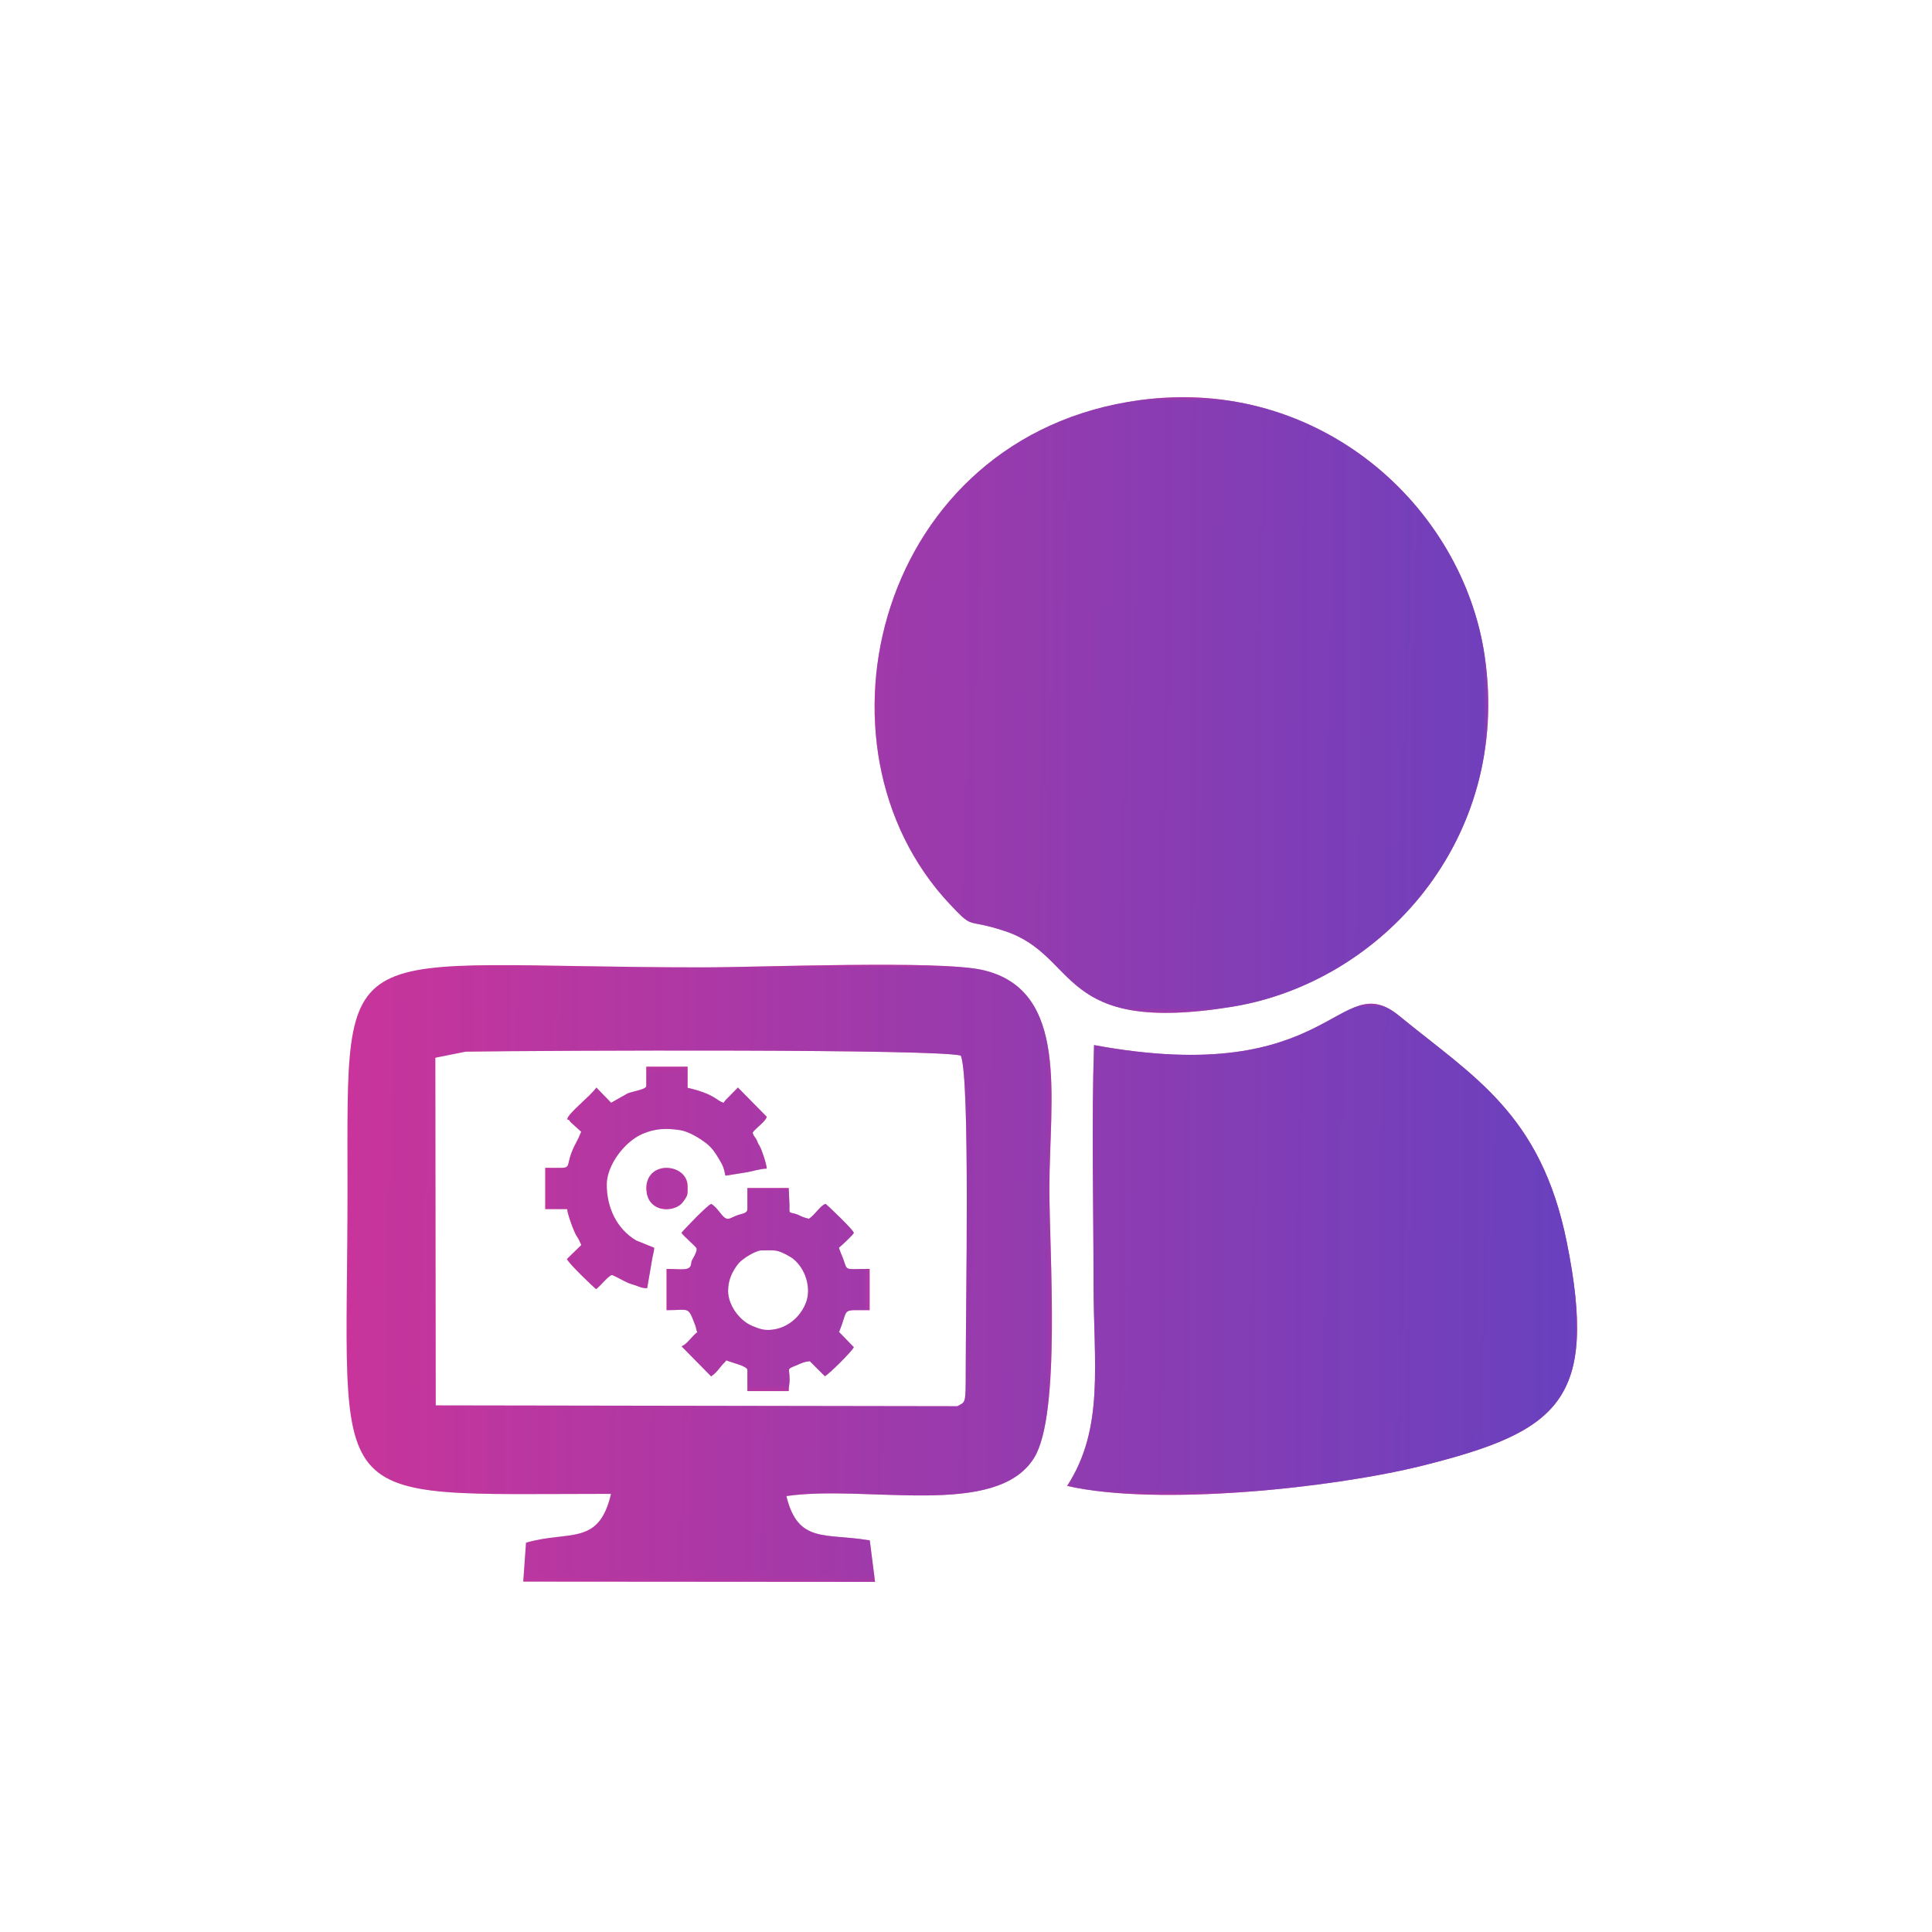
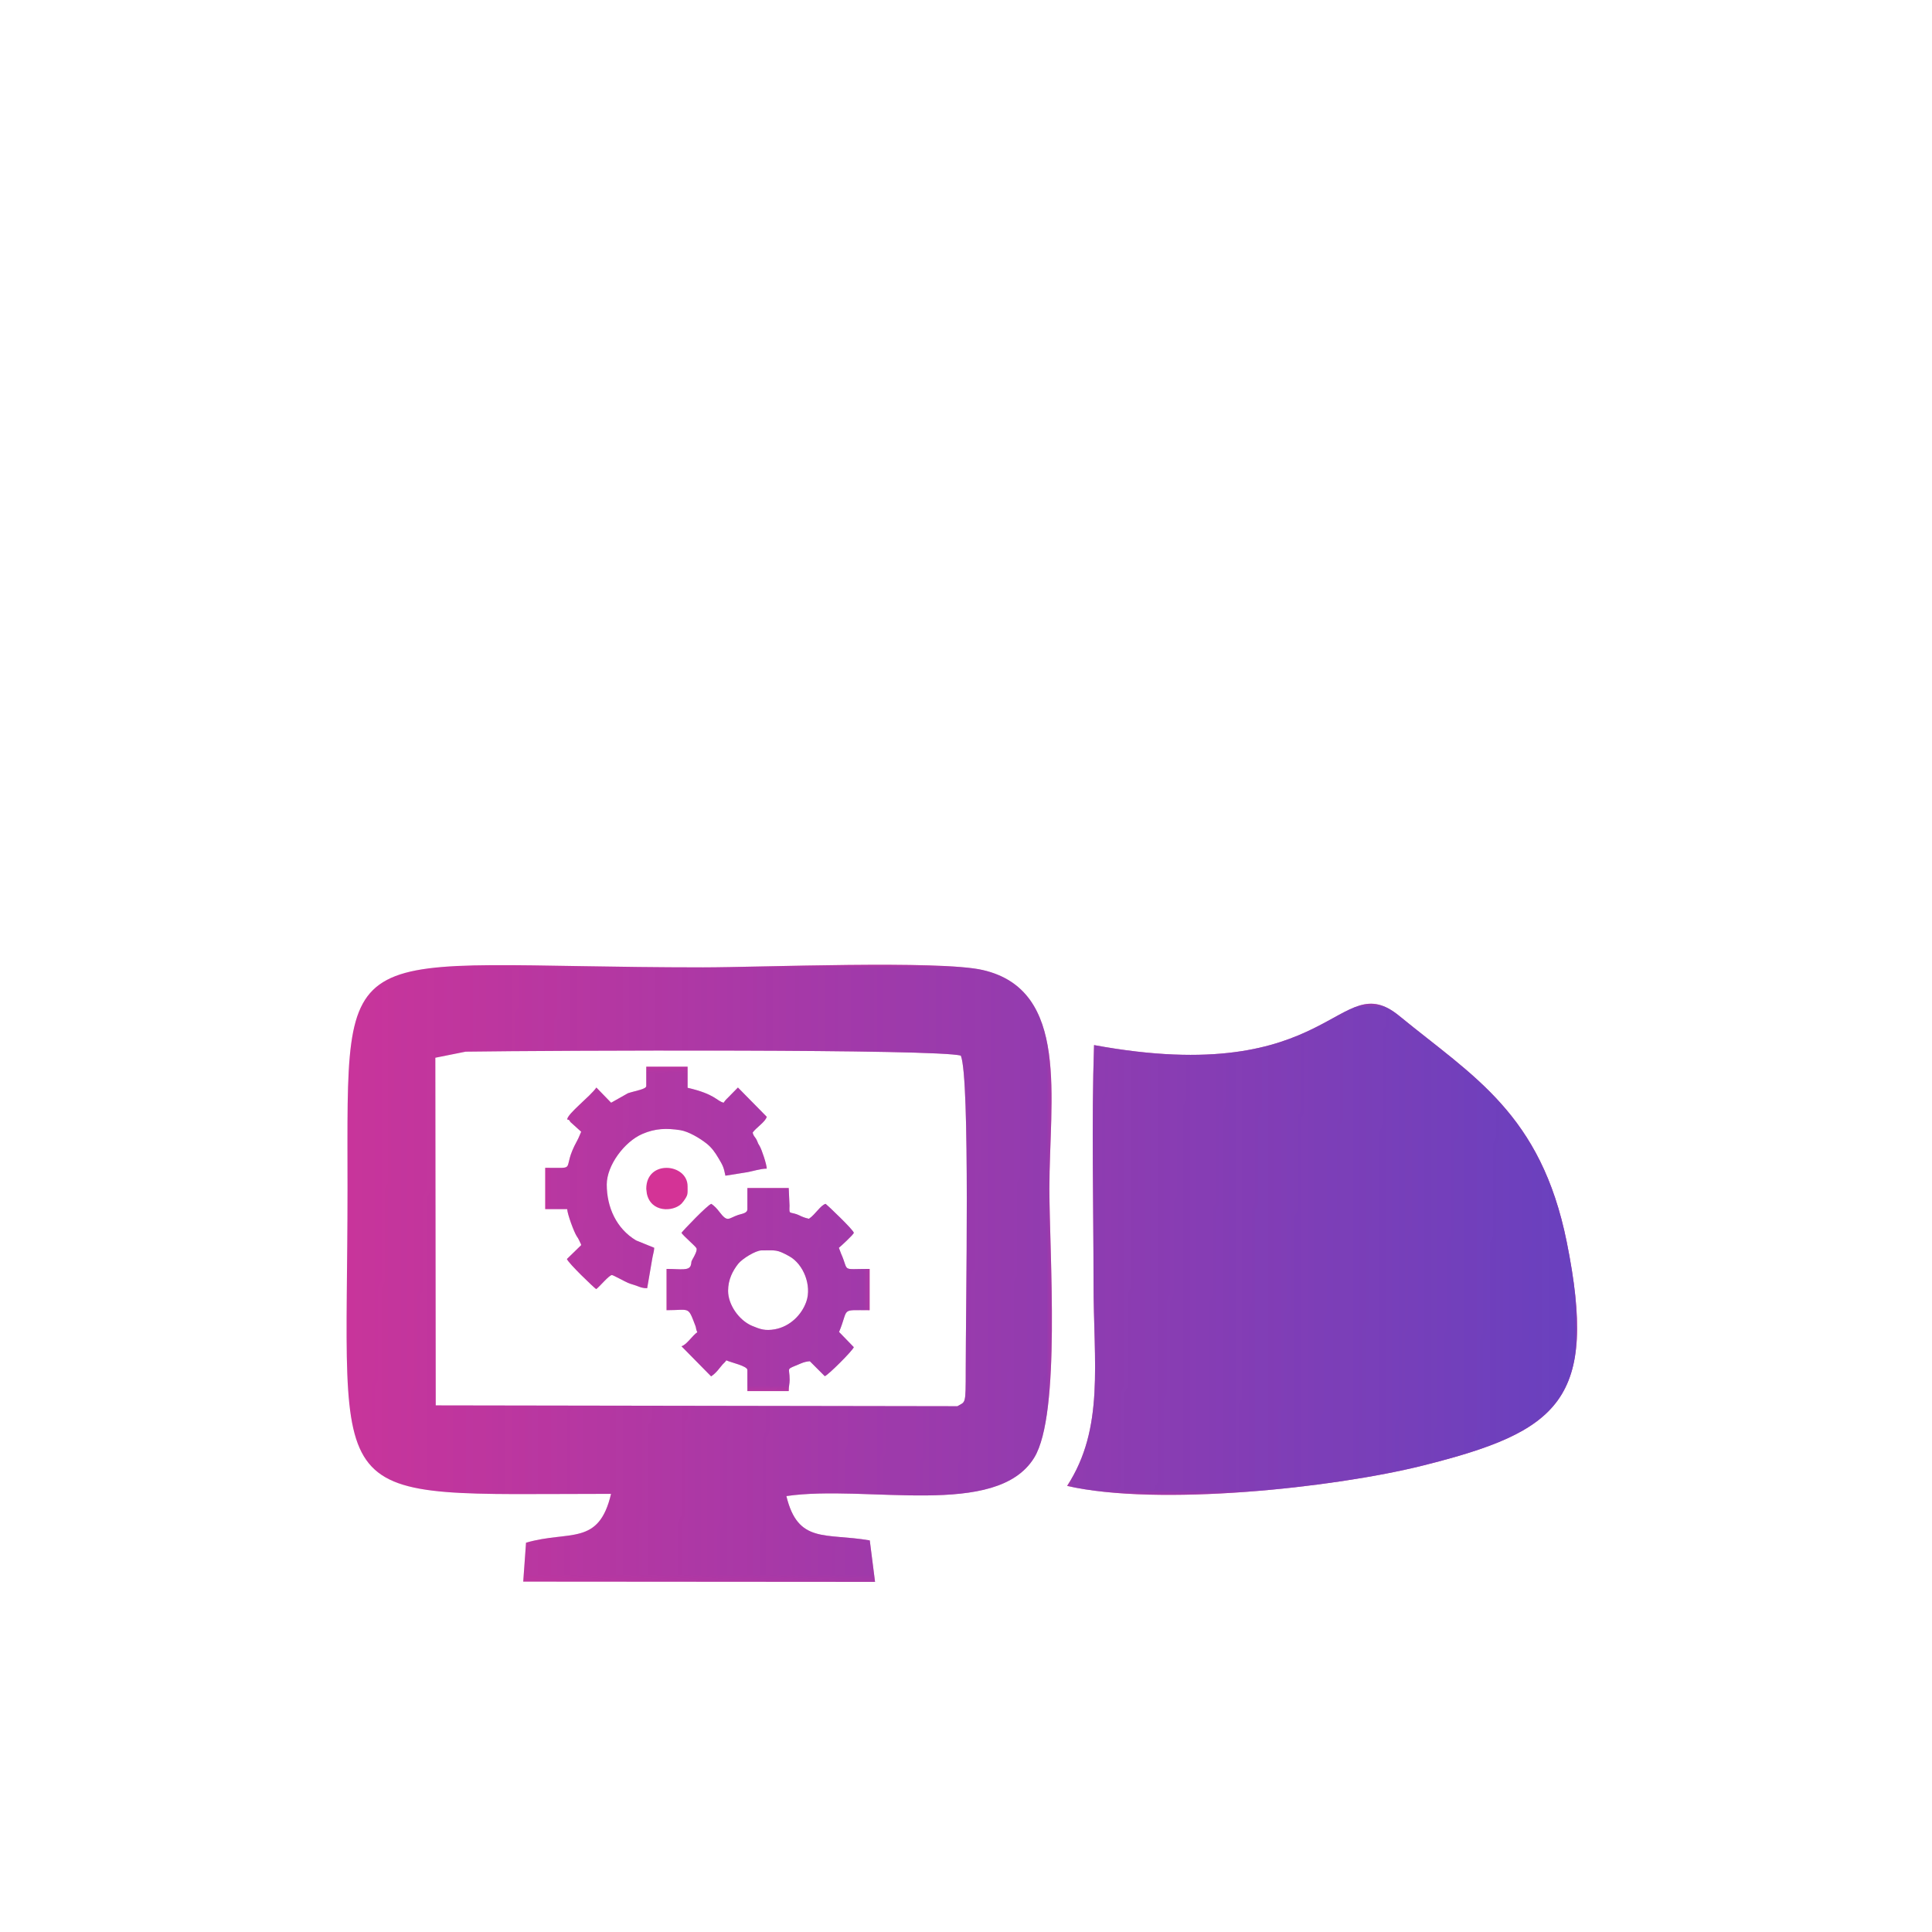
<svg xmlns="http://www.w3.org/2000/svg" xml:space="preserve" width="2.963mm" height="2.963mm" version="1.1" style="shape-rendering:geometricPrecision; text-rendering:geometricPrecision; image-rendering:optimizeQuality; fill-rule:evenodd; clip-rule:evenodd" viewBox="0 0 296.32 296.32">
  <defs>
    <style type="text/css">
   
    .fil1 {fill:#6641C0}
    .fil0 {fill:#D43396}
   
  </style>
    <mask id="id0">
      <linearGradient id="id1" gradientUnits="userSpaceOnUse" x1="28.92" y1="194.05" x2="247.75" y2="196.14">
        <stop offset="0" style="stop-opacity:0; stop-color:white" />
        <stop offset="1" style="stop-opacity:1; stop-color:white" />
      </linearGradient>
      <rect style="fill:url(#id1)" x="101.98" y="181.96" width="31.65" height="31.65" />
    </mask>
    <mask id="id2">
      <linearGradient id="id3" gradientUnits="userSpaceOnUse" x1="28.92" y1="194.05" x2="247.75" y2="196.14">
        <stop offset="0" style="stop-opacity:0; stop-color:white" />
        <stop offset="1" style="stop-opacity:1; stop-color:white" />
      </linearGradient>
      <rect style="fill:url(#id3)" x="83.37" y="163.35" width="34.48" height="34.62" />
    </mask>
    <mask id="id4">
      <linearGradient id="id5" gradientUnits="userSpaceOnUse" x1="28.92" y1="194.05" x2="247.75" y2="196.14">
        <stop offset="0" style="stop-opacity:0; stop-color:white" />
        <stop offset="1" style="stop-opacity:1; stop-color:white" />
      </linearGradient>
-       <rect style="fill:url(#id5)" x="98.87" y="178.87" width="6.85" height="6.85" />
    </mask>
    <mask id="id6">
      <linearGradient id="id7" gradientUnits="userSpaceOnUse" x1="28.92" y1="194.05" x2="247.75" y2="196.14">
        <stop offset="0" style="stop-opacity:0; stop-color:white" />
        <stop offset="1" style="stop-opacity:1; stop-color:white" />
      </linearGradient>
-       <rect style="fill:url(#id7)" x="133.88" y="60.67" width="94.63" height="94.94" />
    </mask>
    <mask id="id8">
      <linearGradient id="id9" gradientUnits="userSpaceOnUse" x1="28.92" y1="194.05" x2="247.75" y2="196.14">
        <stop offset="0" style="stop-opacity:0; stop-color:white" />
        <stop offset="1" style="stop-opacity:1; stop-color:white" />
      </linearGradient>
      <rect style="fill:url(#id9)" x="52.9" y="147.72" width="108.69" height="95.15" />
    </mask>
    <mask id="id10">
      <linearGradient id="id11" gradientUnits="userSpaceOnUse" x1="28.92" y1="194.05" x2="247.75" y2="196.14">
        <stop offset="0" style="stop-opacity:0; stop-color:white" />
        <stop offset="1" style="stop-opacity:1; stop-color:white" />
      </linearGradient>
      <rect style="fill:url(#id11)" x="163.42" y="153.69" width="78.72" height="75.84" />
    </mask>
  </defs>
  <g id="Layer_x0020_1">
    <g id="_2644826835104">
      <g>
        <g>
          <path class="fil0" d="M111.67 197.99c0,-1.74 0.71,-3.07 1.53,-4.13 0.63,-0.81 2.72,-2.08 3.59,-2.08 2.24,0 2.31,-0.18 4.24,0.88 2.24,1.23 3.48,4.53 2.65,6.95 -0.72,2.09 -2.55,3.84 -4.79,4.26 -1.54,0.29 -2.32,-0.01 -3.55,-0.52 -2,-0.85 -3.67,-3.24 -3.67,-5.36zm2.96 -12.54c0,0.65 -0.85,0.7 -1.4,0.89 -1.55,0.52 -1.6,1.23 -2.91,-0.49 -0.34,-0.45 -0.75,-0.9 -1.22,-1.21 -0.57,0.15 -4.34,4.09 -4.58,4.45 0.37,0.55 2.21,2.08 2.31,2.38 0.13,0.36 -0.36,1.23 -0.59,1.63 -0.35,0.62 -0.1,0.34 -0.28,0.94 -0.26,0.91 -1.56,0.58 -3.73,0.58l0 6.33c3.64,0 3.25,-0.69 4.44,2.43 0.13,0.34 0.04,0.45 0.28,0.95 -0.74,0.49 -1.64,1.94 -2.43,2.15l4.55 4.62c0.87,-0.6 1.23,-1.23 1.75,-1.82 0.26,-0.28 0.36,-0.32 0.58,-0.64 0.71,0.34 3.23,0.86 3.23,1.48l0 3.24 6.34 0c0,-0.82 0.14,-1.08 0.14,-1.75 0,-2.06 -0.74,-1.43 1.79,-2.52 0.4,-0.17 0.84,-0.28 1.31,-0.31l2.29 2.29c0.49,-0.13 4.32,-3.96 4.45,-4.45l-2.26 -2.33c1.56,-3.74 0.1,-3.34 4.69,-3.34l0 -6.33c-4.51,0 -3.1,0.5 -4.39,-2.36l-0.33 -0.88c0.18,-0.12 2.26,-2.04 2.29,-2.29 0.04,-0.37 -4.1,-4.31 -4.32,-4.45 -0.78,0.21 -1.56,1.62 -2.56,2.29 -1.2,-0.28 -1.29,-0.49 -1.87,-0.69 -1.18,-0.4 -1.15,0.06 -1.11,-1.33l-0.12 -2.7 -6.34 0 0 3.24z" />
          <path class="fil0" d="M99.12 166.57c0,0.49 -1.61,0.71 -2.8,1.1l-2.59 1.46 -2.26 -2.33c-0.94,1.37 -4.41,3.98 -4.48,4.89 0.48,0.13 0.25,0.11 0.52,0.42l1.63 1.47c-0.23,0.49 -0.34,0.87 -0.63,1.39 -2.58,4.65 0.35,4.14 -4.89,4.14l0 6.34 3.37 0c0.07,0.89 1.05,3.52 1.48,4.18 0.18,0.28 0.17,0.22 0.35,0.59 0.03,0.07 0.17,0.37 0.17,0.37 0.19,0.45 0,-0.18 0.15,0.38l-2.19 2.13c0.2,0.62 4.09,4.35 4.49,4.62 0.5,-0.34 1.97,-2.16 2.42,-2.16 0.17,0 2.09,1.05 2.45,1.2 0.51,0.21 0.87,0.27 1.41,0.48 0.55,0.2 0.82,0.34 1.54,0.34l0.79 -4.6c0.1,-0.6 0.27,-1.04 0.29,-1.6l-2.78 -1.13c-3,-1.79 -4.5,-5.06 -4.5,-8.58 0,-2.9 2.67,-6.54 5.46,-7.75 1.99,-0.86 3.71,-0.91 5.83,-0.58 1.28,0.21 3,1.24 4.02,2.05 0.79,0.62 1.31,1.37 1.82,2.23 0.74,1.23 0.81,1.45 1.07,2.7l3.14 -0.5c1.03,-0.16 2.2,-0.58 3.2,-0.58 0,-0.61 -0.76,-2.92 -1.1,-3.48 -0.2,-0.3 -0.24,-0.41 -0.36,-0.72 -0.29,-0.72 -0.54,-0.65 -0.7,-1.33 0.49,-0.73 1.95,-1.63 2.16,-2.42l-4.42 -4.49 -1.64 1.67c-0.02,0.02 -0.05,0.04 -0.07,0.06l-0.19 0.21c-0.15,0.18 -0.17,0.21 -0.29,0.39 -1.09,-0.26 -1.24,-1.3 -5.53,-2.29l0 -3.24 -6.34 0 0 2.97z" />
          <path class="fil0" d="M99.12 182.34l0.09 0.74c0.63,2.91 4,2.81 5.3,1.55l0.31 -0.37c0.74,-1.02 0.64,-1.07 0.64,-2.32 0,-3.51 -6.34,-4.14 -6.34,0.4z" />
        </g>
        <g>
-           <path class="fil0" d="M174.89 61.36c-40.27,5.4 -52.09,53.08 -29.18,77.35 3.8,4.02 2.24,2.06 8.37,4.08 11.58,3.8 7.91,16.05 35.01,11.6 22.75,-3.75 42.74,-25.57 38.63,-53.72 -3.37,-23.03 -25.33,-42.99 -52.83,-39.31z" />
          <path class="fil0" d="M66.77 162.23l4.64 -0.93c13.54,-0.2 72.71,-0.43 75.96,0.61 1.44,3.53 0.74,38.96 0.75,48.2 0,5.46 -0.02,4.82 -1.28,5.57l-80.01 -0.13 -0.06 -53.32zm53.84 67.23c12.4,-1.81 32.23,3.51 38.01,-5.89 4.12,-6.72 2.33,-31.29 2.33,-41.25 0,-13.8 3.19,-30.46 -10.22,-33.54 -6.65,-1.54 -34.14,-0.41 -42.9,-0.41 -56.59,0 -54.53,-6.18 -54.53,33.95 0,49.95 -4.74,46.8 40.42,46.8 -1.89,8.07 -6.36,5.55 -13.04,7.49l-0.43 5.97 53.96 0.04 -0.81 -6.36c-6.82,-1.17 -11.01,0.56 -12.79,-6.8z" />
-           <path class="fil0" d="M163.67 227.9c13.92,3.18 40.84,0.31 54.55,-3.12 20.87,-5.23 26.96,-10.02 22.08,-34.28 -3.97,-19.7 -14.37,-25.4 -25.67,-34.67 -9.42,-7.73 -9.96,11.26 -46.83,4.46 -0.4,11.94 -0.08,24.38 -0.08,36.39 0,12.42 1.72,22.36 -4.05,31.22z" />
+           <path class="fil0" d="M163.67 227.9c13.92,3.18 40.84,0.31 54.55,-3.12 20.87,-5.23 26.96,-10.02 22.08,-34.28 -3.97,-19.7 -14.37,-25.4 -25.67,-34.67 -9.42,-7.73 -9.96,11.26 -46.83,4.46 -0.4,11.94 -0.08,24.38 -0.08,36.39 0,12.42 1.72,22.36 -4.05,31.22" />
        </g>
      </g>
      <g>
        <g>
          <path class="fil1" style="mask:url(#id0)" d="M111.67 197.99c0,-1.74 0.71,-3.07 1.53,-4.13 0.63,-0.81 2.72,-2.08 3.59,-2.08 2.24,0 2.31,-0.18 4.24,0.88 2.24,1.23 3.48,4.53 2.65,6.95 -0.72,2.09 -2.55,3.84 -4.79,4.26 -1.54,0.29 -2.32,-0.01 -3.55,-0.52 -2,-0.85 -3.67,-3.24 -3.67,-5.36zm2.96 -12.54c0,0.65 -0.85,0.7 -1.4,0.89 -1.55,0.52 -1.6,1.23 -2.91,-0.49 -0.34,-0.45 -0.75,-0.9 -1.22,-1.21 -0.57,0.15 -4.34,4.09 -4.58,4.45 0.37,0.55 2.21,2.08 2.31,2.38 0.13,0.36 -0.36,1.23 -0.59,1.63 -0.35,0.62 -0.1,0.34 -0.28,0.94 -0.26,0.91 -1.56,0.58 -3.73,0.58l0 6.33c3.64,0 3.25,-0.69 4.44,2.43 0.13,0.34 0.04,0.45 0.28,0.95 -0.74,0.49 -1.64,1.94 -2.43,2.15l4.55 4.62c0.87,-0.6 1.23,-1.23 1.75,-1.82 0.26,-0.28 0.36,-0.32 0.58,-0.64 0.71,0.34 3.23,0.86 3.23,1.48l0 3.24 6.34 0c0,-0.82 0.14,-1.08 0.14,-1.75 0,-2.06 -0.74,-1.43 1.79,-2.52 0.4,-0.17 0.84,-0.28 1.31,-0.31l2.29 2.29c0.49,-0.13 4.32,-3.96 4.45,-4.45l-2.26 -2.33c1.56,-3.74 0.1,-3.34 4.69,-3.34l0 -6.33c-4.51,0 -3.1,0.5 -4.39,-2.36l-0.33 -0.88c0.18,-0.12 2.26,-2.04 2.29,-2.29 0.04,-0.37 -4.1,-4.31 -4.32,-4.45 -0.78,0.21 -1.56,1.62 -2.56,2.29 -1.2,-0.28 -1.29,-0.49 -1.87,-0.69 -1.18,-0.4 -1.15,0.06 -1.11,-1.33l-0.12 -2.7 -6.34 0 0 3.24z" />
          <path class="fil1" style="mask:url(#id2)" d="M99.12 166.57c0,0.49 -1.61,0.71 -2.8,1.1l-2.59 1.46 -2.26 -2.33c-0.94,1.37 -4.41,3.98 -4.48,4.89 0.48,0.13 0.25,0.11 0.52,0.42l1.63 1.47c-0.23,0.49 -0.34,0.87 -0.63,1.39 -2.58,4.65 0.35,4.14 -4.89,4.14l0 6.34 3.37 0c0.07,0.89 1.05,3.52 1.48,4.18 0.18,0.28 0.17,0.22 0.35,0.59 0.03,0.07 0.17,0.37 0.17,0.37 0.19,0.45 0,-0.18 0.15,0.38l-2.19 2.13c0.2,0.62 4.09,4.35 4.49,4.62 0.5,-0.34 1.97,-2.16 2.42,-2.16 0.17,0 2.09,1.05 2.45,1.2 0.51,0.21 0.87,0.27 1.41,0.48 0.55,0.2 0.82,0.34 1.54,0.34l0.79 -4.6c0.1,-0.6 0.27,-1.04 0.29,-1.6l-2.78 -1.13c-3,-1.79 -4.5,-5.06 -4.5,-8.58 0,-2.9 2.67,-6.54 5.46,-7.75 1.99,-0.86 3.71,-0.91 5.83,-0.58 1.28,0.21 3,1.24 4.02,2.05 0.79,0.62 1.31,1.37 1.82,2.23 0.74,1.23 0.81,1.45 1.07,2.7l3.14 -0.5c1.03,-0.16 2.2,-0.58 3.2,-0.58 0,-0.61 -0.76,-2.92 -1.1,-3.48 -0.2,-0.3 -0.24,-0.41 -0.36,-0.72 -0.29,-0.72 -0.54,-0.65 -0.7,-1.33 0.49,-0.73 1.95,-1.63 2.16,-2.42l-4.42 -4.49 -1.64 1.67c-0.02,0.02 -0.05,0.04 -0.07,0.06l-0.19 0.21c-0.15,0.18 -0.17,0.21 -0.29,0.39 -1.09,-0.26 -1.24,-1.3 -5.53,-2.29l0 -3.24 -6.34 0 0 2.97z" />
-           <path class="fil1" style="mask:url(#id4)" d="M99.12 182.34l0.09 0.74c0.63,2.91 4,2.81 5.3,1.55l0.31 -0.37c0.74,-1.02 0.64,-1.07 0.64,-2.32 0,-3.51 -6.34,-4.14 -6.34,0.4z" />
        </g>
        <g>
          <path class="fil1" style="mask:url(#id6)" d="M174.89 61.36c-40.27,5.4 -52.09,53.08 -29.18,77.35 3.8,4.02 2.24,2.06 8.37,4.08 11.58,3.8 7.91,16.05 35.01,11.6 22.75,-3.75 42.74,-25.57 38.63,-53.72 -3.37,-23.03 -25.33,-42.99 -52.83,-39.31z" />
          <path class="fil1" style="mask:url(#id8)" d="M66.77 162.23l4.64 -0.93c13.54,-0.2 72.71,-0.43 75.96,0.61 1.44,3.53 0.74,38.96 0.75,48.2 0,5.46 -0.02,4.82 -1.28,5.57l-80.01 -0.13 -0.06 -53.32zm53.84 67.23c12.4,-1.81 32.23,3.51 38.01,-5.89 4.12,-6.72 2.33,-31.29 2.33,-41.25 0,-13.8 3.19,-30.46 -10.22,-33.54 -6.65,-1.54 -34.14,-0.41 -42.9,-0.41 -56.59,0 -54.53,-6.18 -54.53,33.95 0,49.95 -4.74,46.8 40.42,46.8 -1.89,8.07 -6.36,5.55 -13.04,7.49l-0.43 5.97 53.96 0.04 -0.81 -6.36c-6.82,-1.17 -11.01,0.56 -12.79,-6.8z" />
          <path class="fil1" style="mask:url(#id10)" d="M163.67 227.9c13.92,3.18 40.84,0.31 54.55,-3.12 20.87,-5.23 26.96,-10.02 22.08,-34.28 -3.97,-19.7 -14.37,-25.4 -25.67,-34.67 -9.42,-7.73 -9.96,11.26 -46.83,4.46 -0.4,11.94 -0.08,24.38 -0.08,36.39 0,12.42 1.72,22.36 -4.05,31.22z" />
        </g>
      </g>
    </g>
  </g>
</svg>